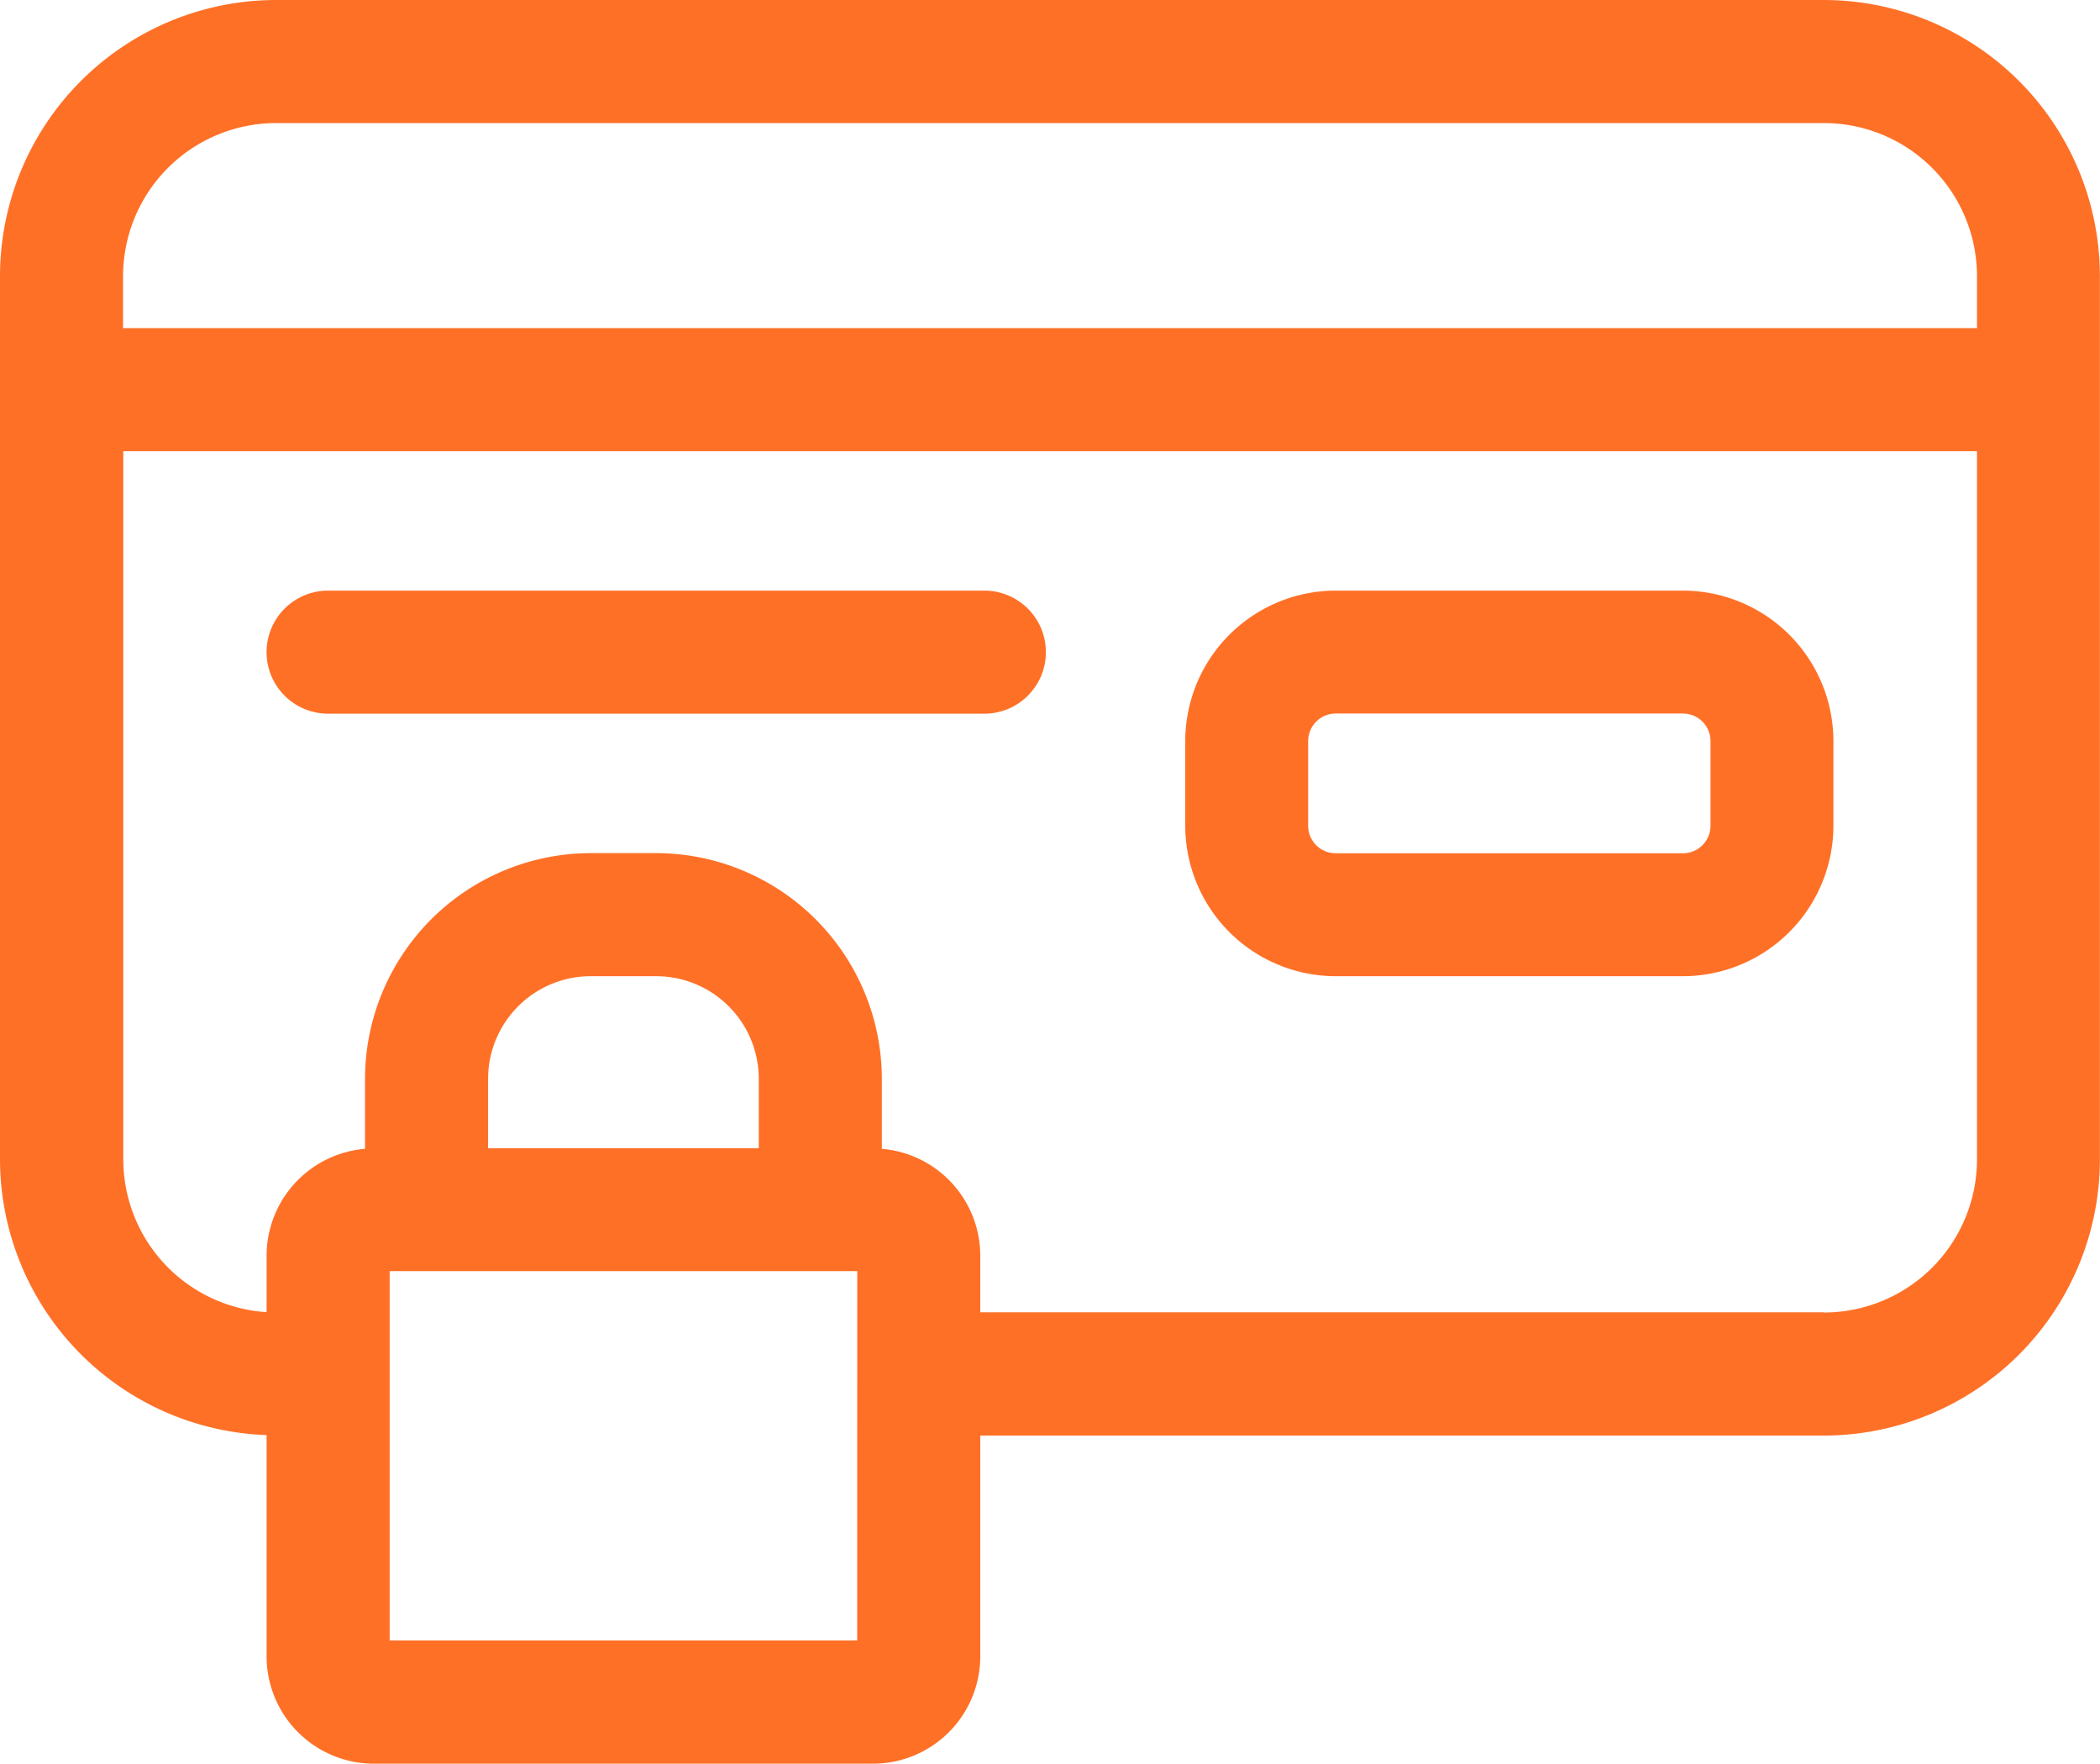
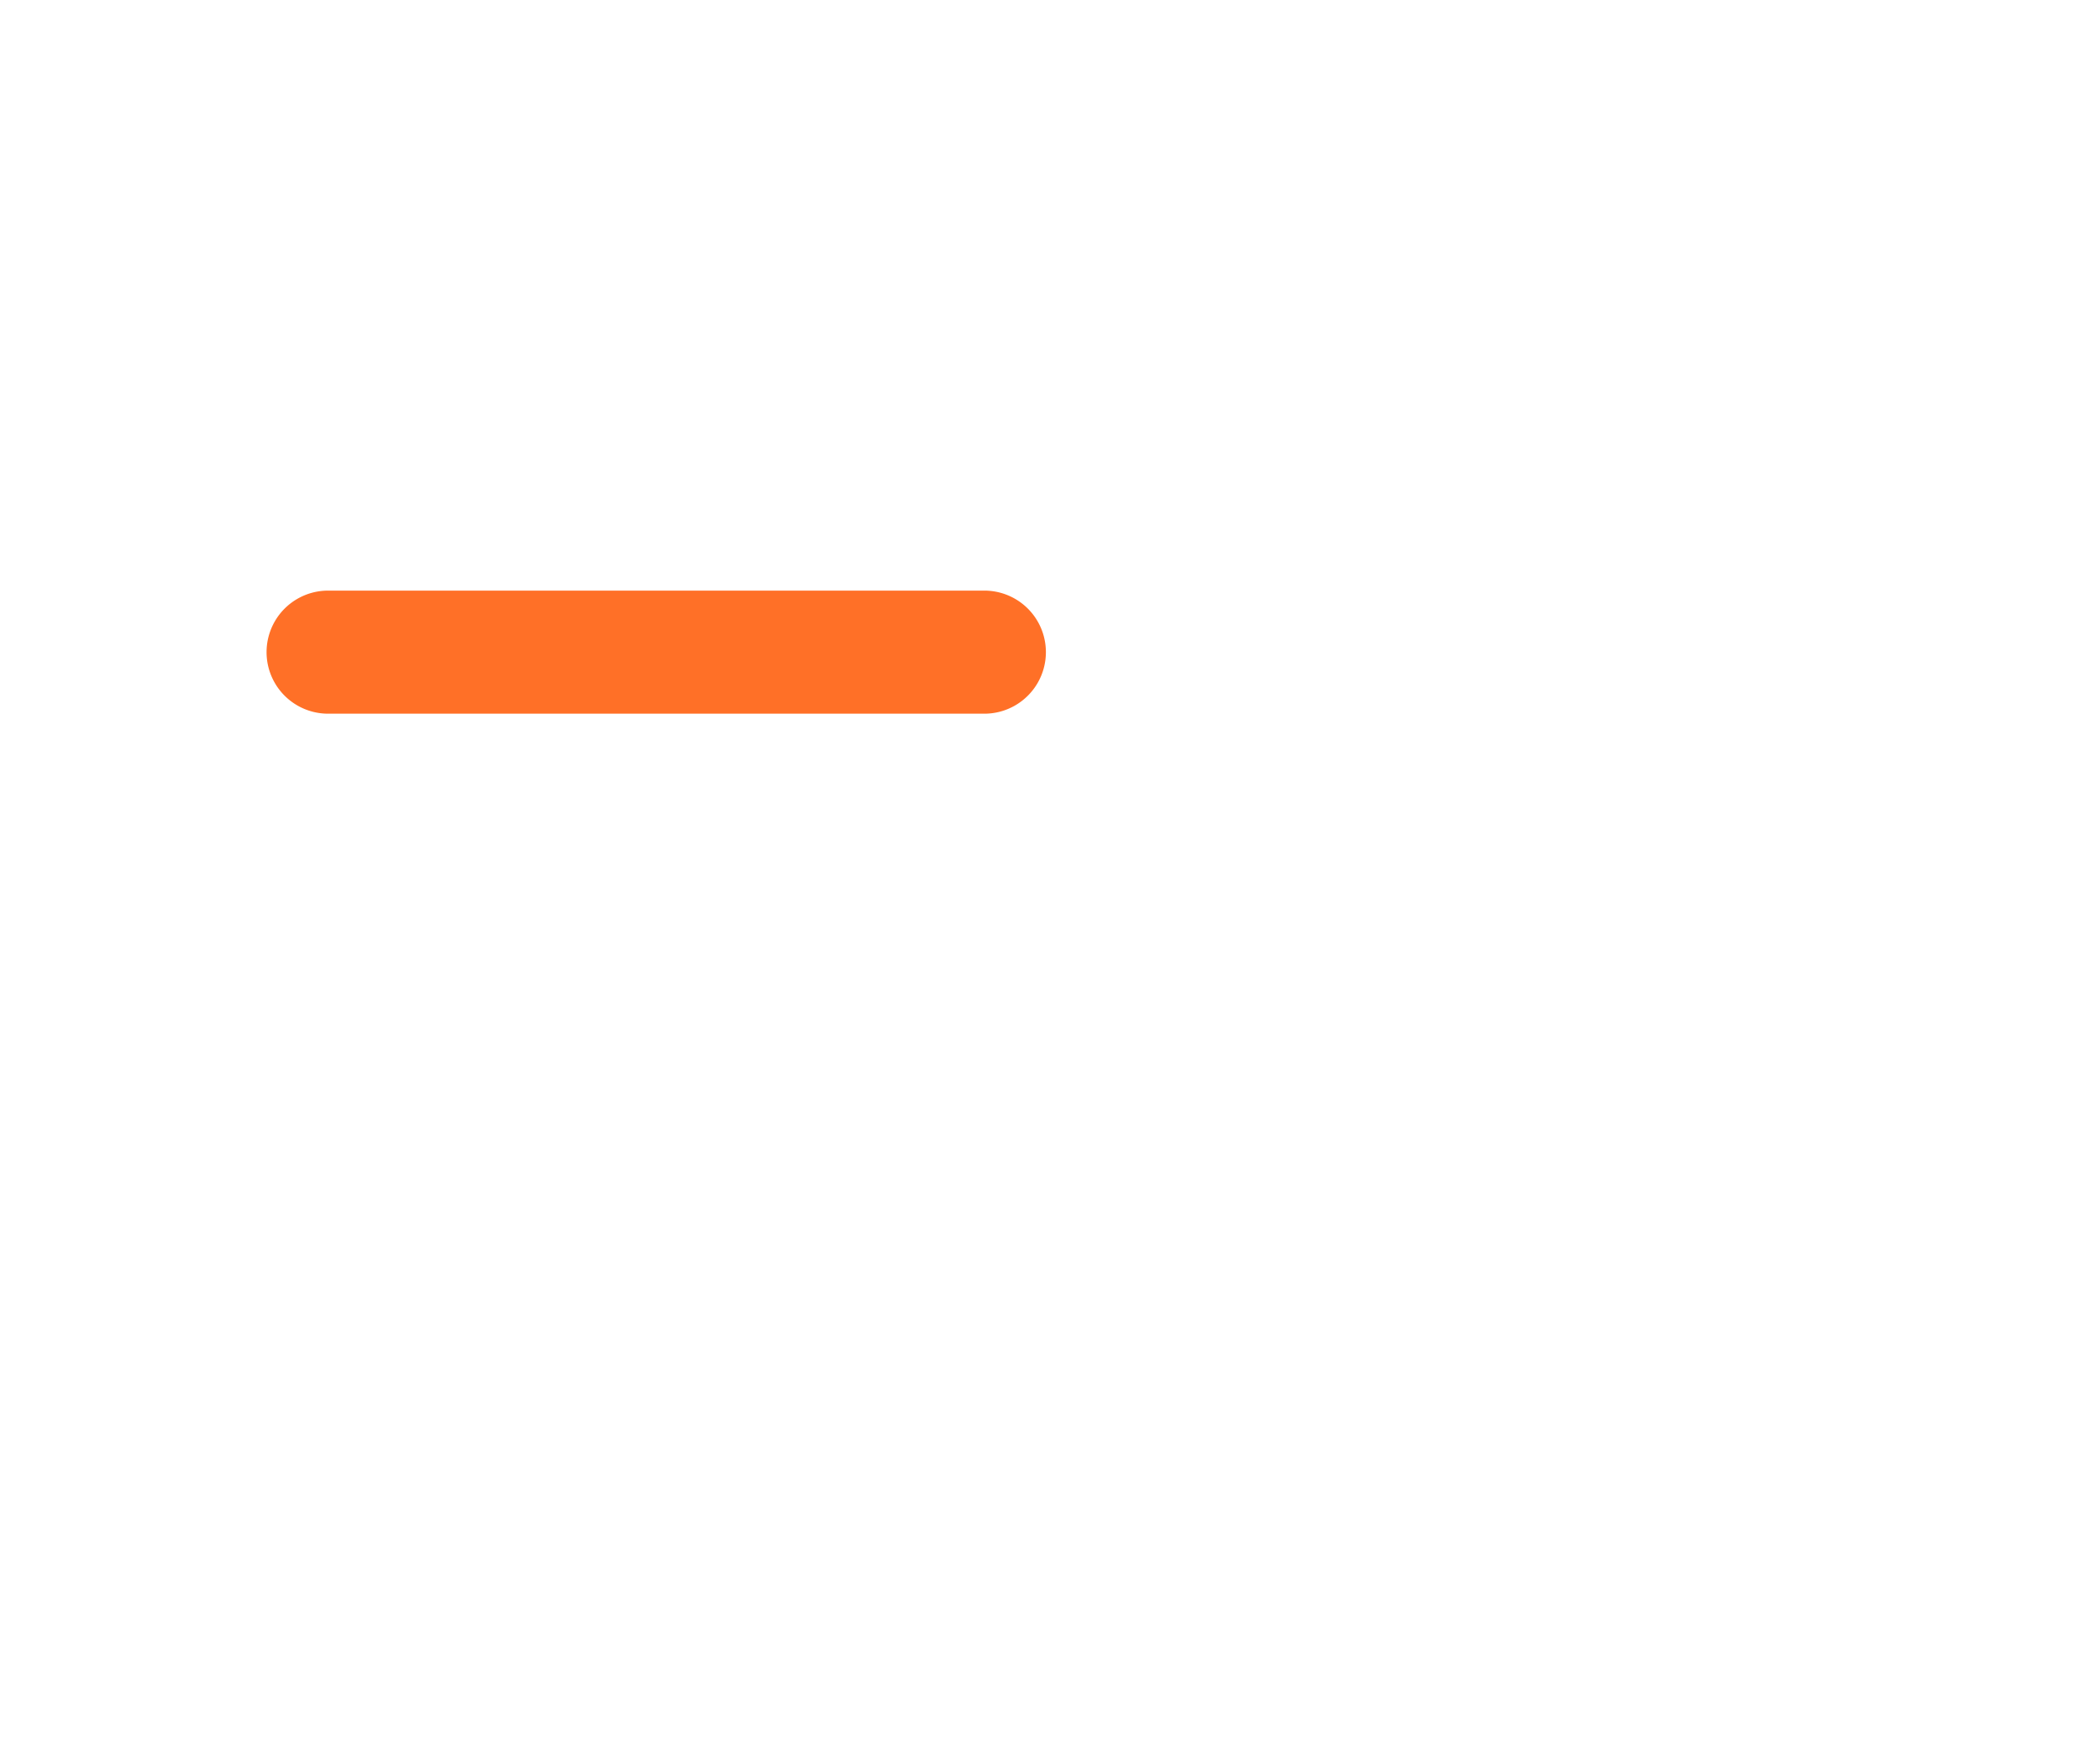
<svg xmlns="http://www.w3.org/2000/svg" width="38.102" height="32" viewBox="0 0 38.102 32">
  <g id="secure-payment-icon" transform="translate(0 -41)">
-     <path id="Path_23910" data-name="Path 23910" d="M33.094,41H5.008A5.014,5.014,0,0,0,0,46.008v16.03a5.013,5.013,0,0,0,4.837,5v4.012A1.948,1.948,0,0,0,6.783,73H15.84a1.948,1.948,0,0,0,1.946-1.946V67.047H33.094A5.014,5.014,0,0,0,38.1,62.038V46.008A5.014,5.014,0,0,0,33.094,41ZM5.008,43.233H33.094a2.779,2.779,0,0,1,2.776,2.776v.945H2.233v-.945a2.779,2.779,0,0,1,2.776-2.776Zm8.759,18.6H8.856V60.572a1.863,1.863,0,0,1,1.86-1.86h1.191a1.863,1.863,0,0,1,1.86,1.86Zm1.786,8.93H7.07v-6.7h8.484Zm17.54-5.953H17.786V63.783A1.948,1.948,0,0,0,16,61.844V60.572a4.1,4.1,0,0,0-4.093-4.093H10.716a4.1,4.1,0,0,0-4.093,4.093v1.272a1.948,1.948,0,0,0-1.786,1.939v1.025a2.779,2.779,0,0,1-2.6-2.77V49.186H35.87V62.038a2.779,2.779,0,0,1-2.776,2.776Z" fill="#ff7027" />
    <path id="Path_23911" data-name="Path 23911" d="M78.023,185H66.116a1.116,1.116,0,1,0,0,2.233H78.023a1.116,1.116,0,1,0,0-2.233Z" transform="translate(-60.163 -133.284)" fill="#ff7027" />
-     <path id="Path_23912" data-name="Path 23912" d="M298.028,185h-6.3a2.733,2.733,0,0,0-2.73,2.73v1.536a2.733,2.733,0,0,0,2.73,2.73h6.3a2.733,2.733,0,0,0,2.73-2.73V187.73A2.733,2.733,0,0,0,298.028,185Zm.5,4.266a.5.5,0,0,1-.5.5h-6.3a.5.5,0,0,1-.5-.5V187.73a.5.5,0,0,1,.5-.5h6.3a.5.5,0,0,1,.5.5Z" transform="translate(-267.493 -133.284)" fill="#ff7027" />
  </g>
</svg>